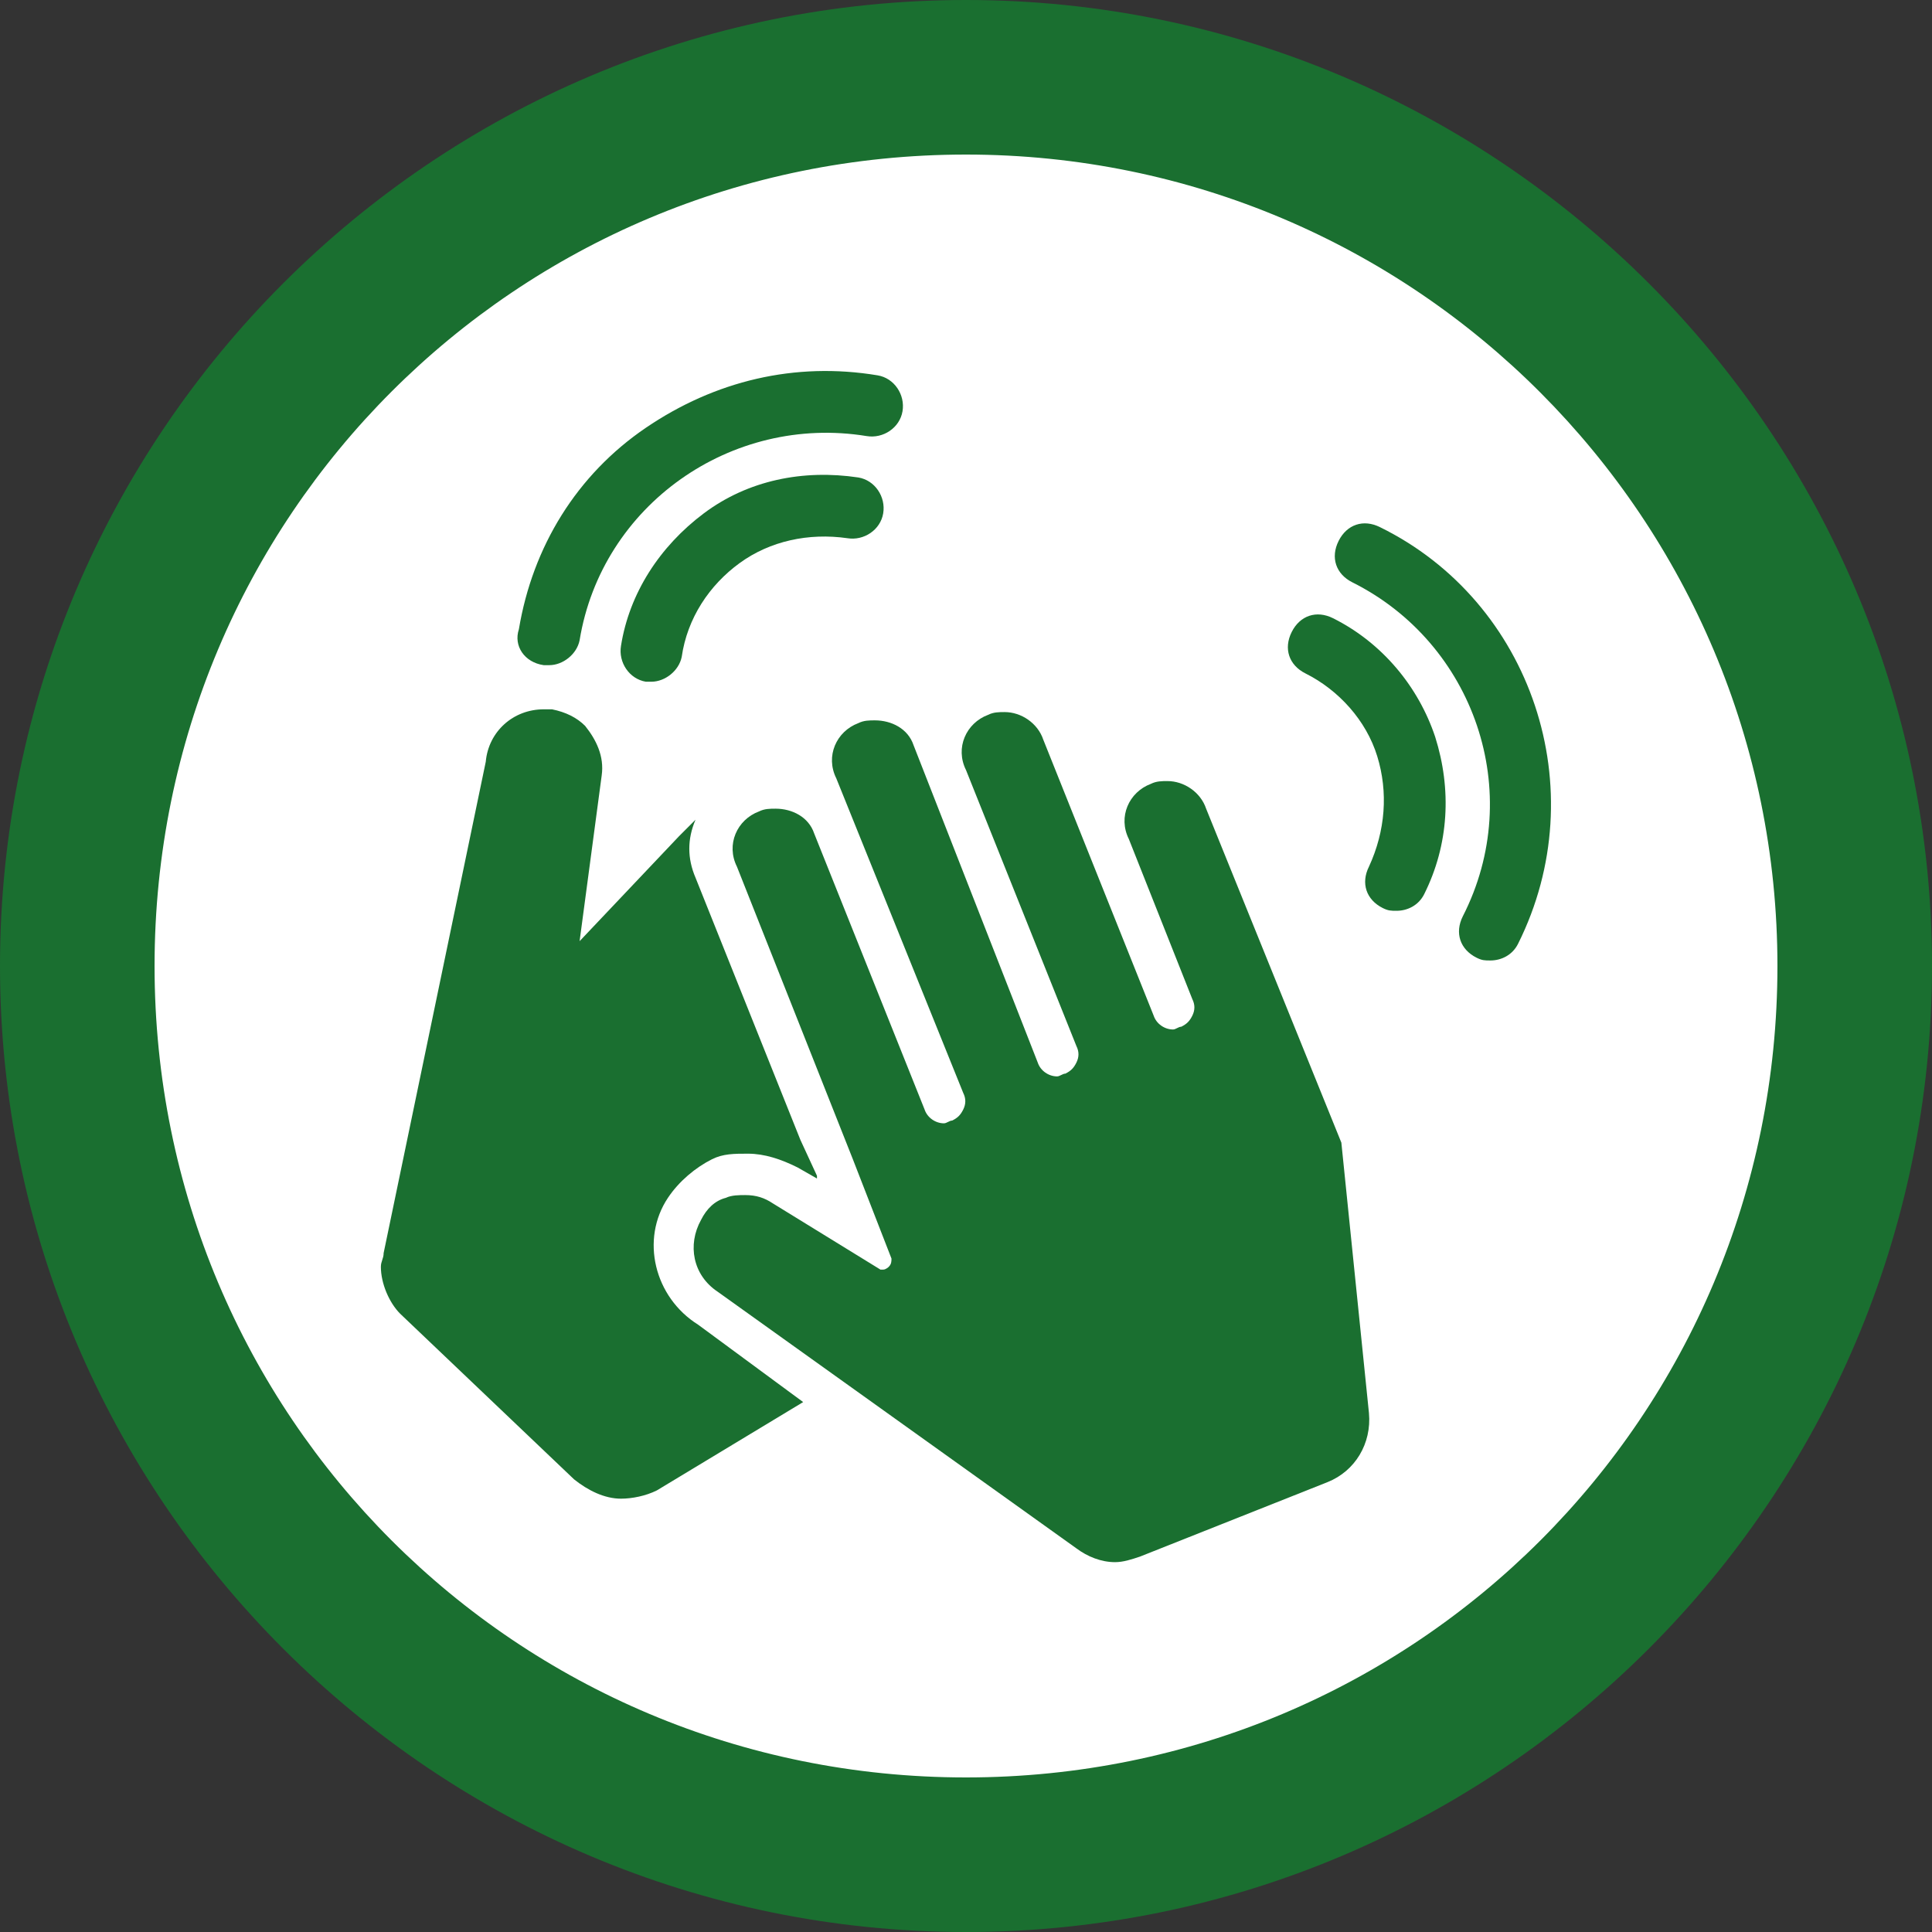
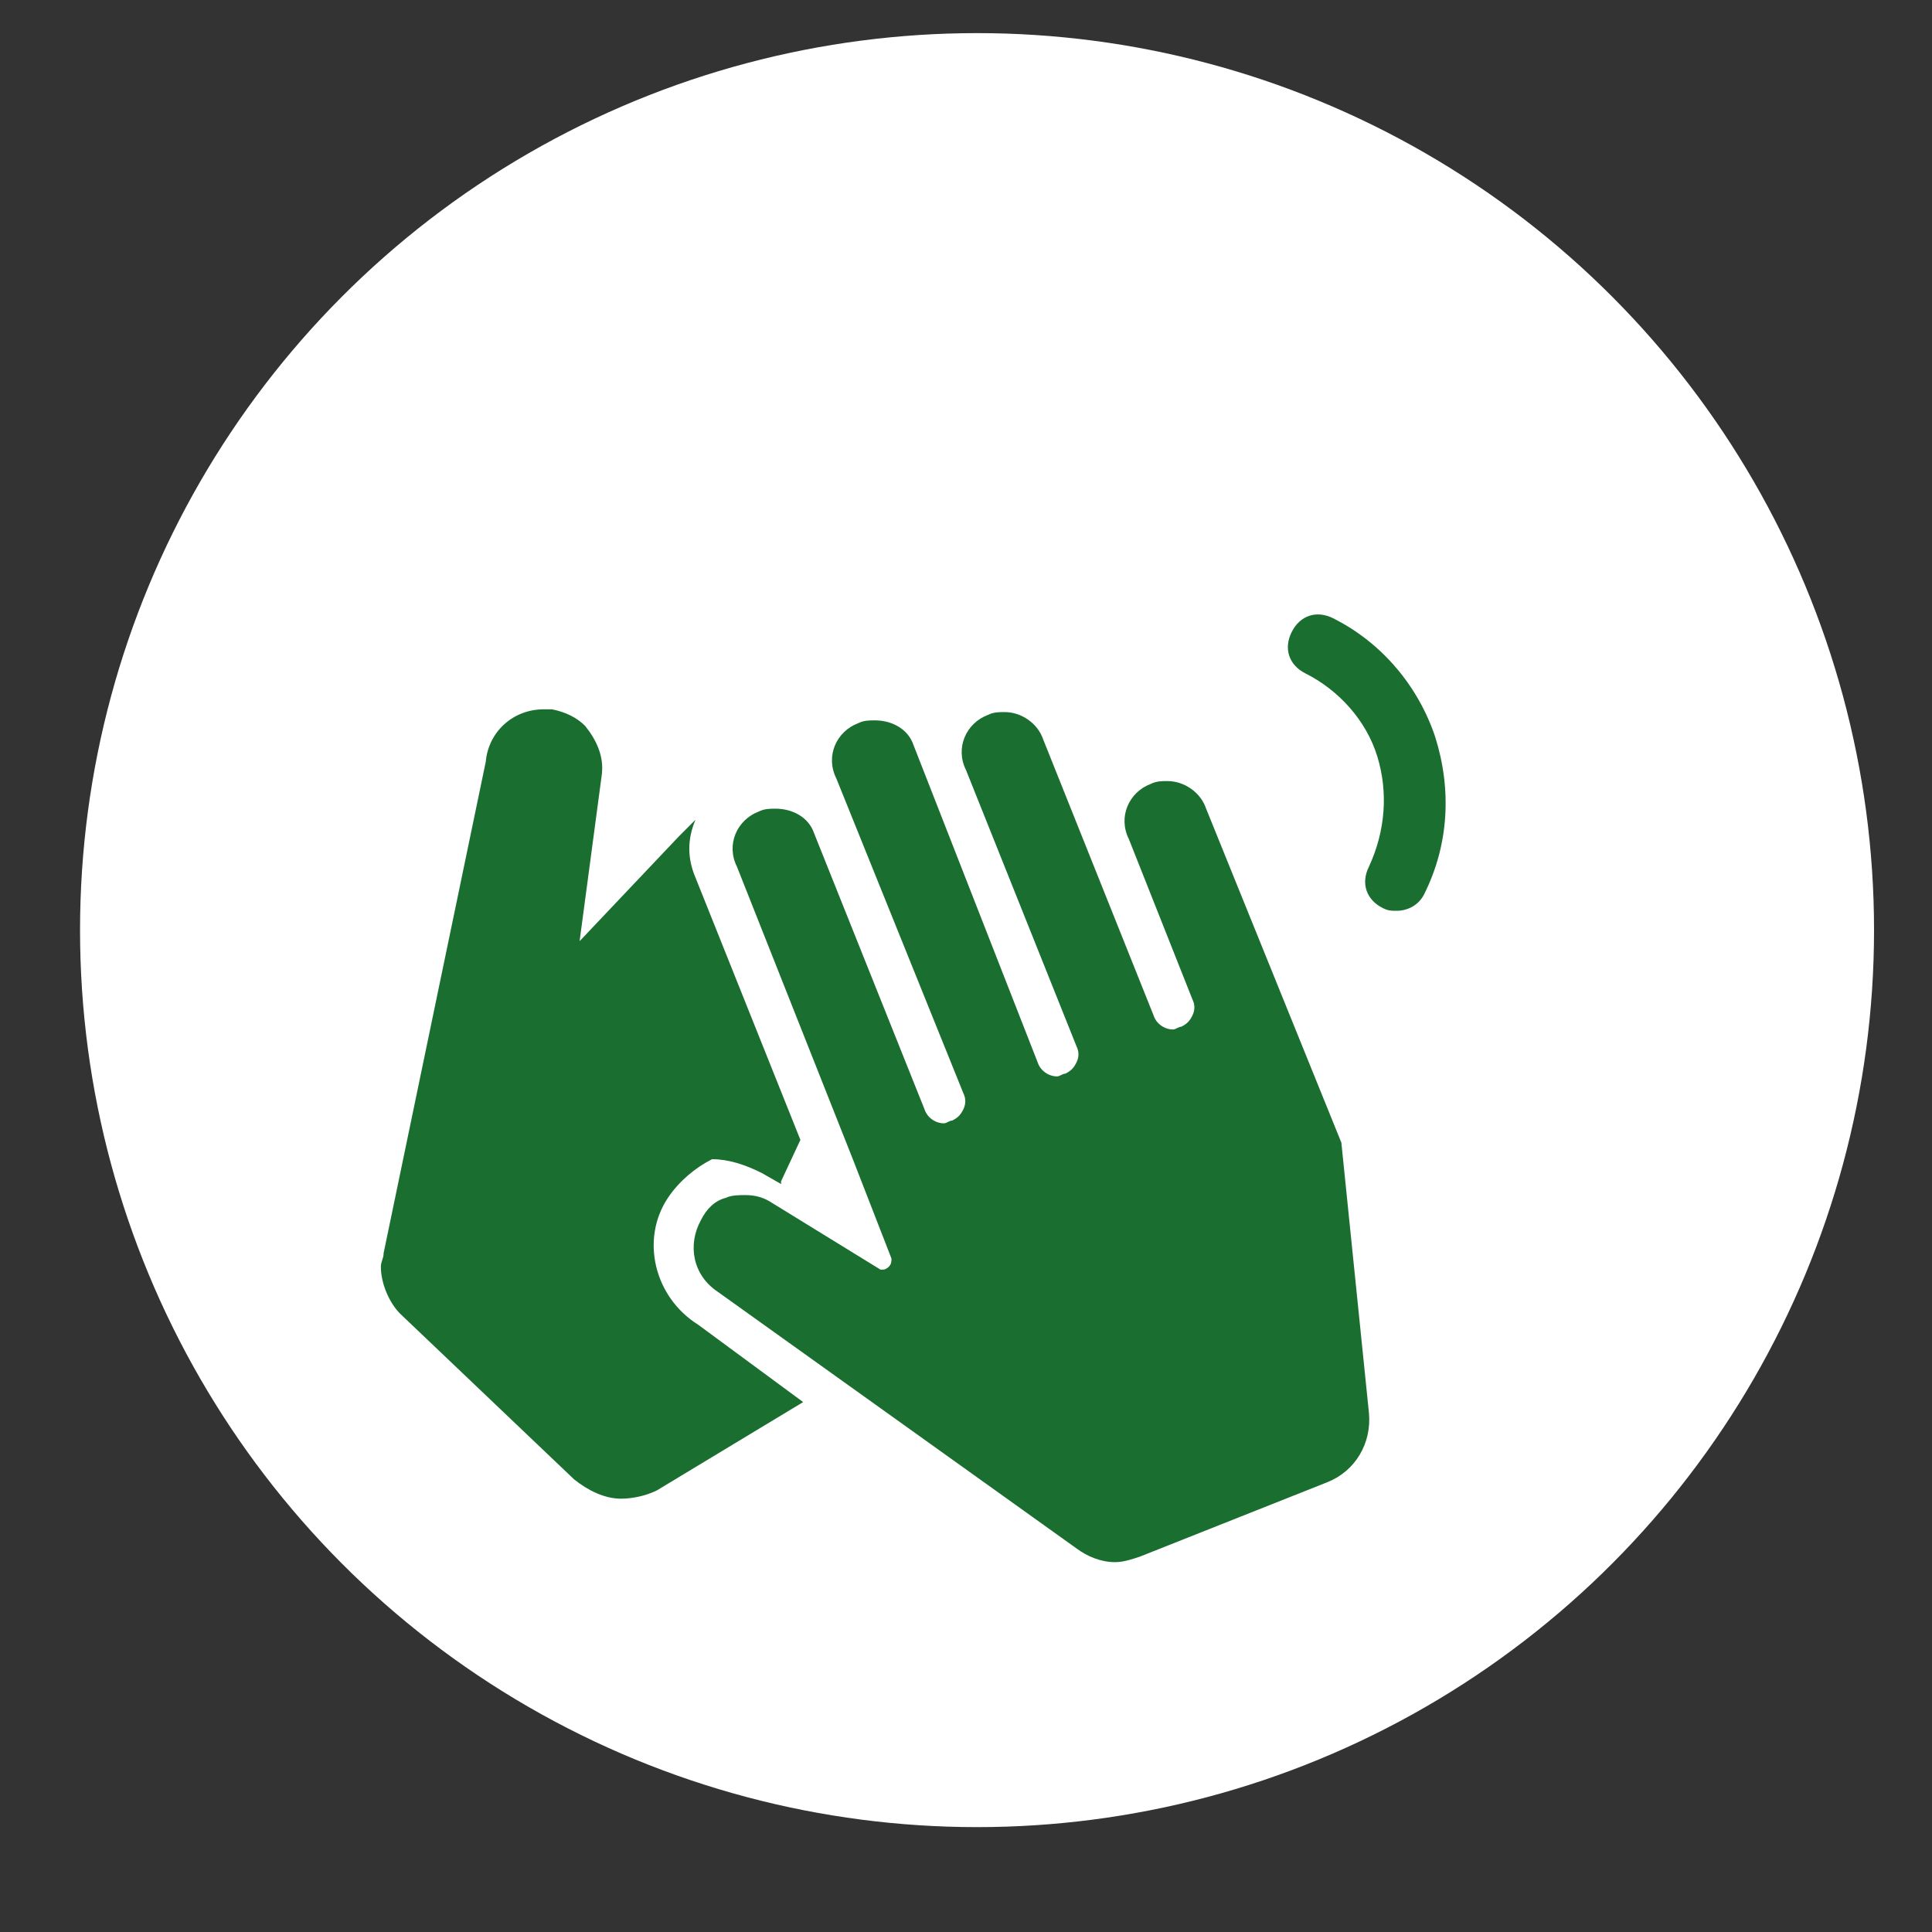
<svg xmlns="http://www.w3.org/2000/svg" version="1.1" id="Слой_1" x="0px" y="0px" width="70px" height="70px" viewBox="0 0 70 70" style="enable-background:new 0 0 70 70;" xml:space="preserve">
  <rect x="0" y="0" width="70" height="70" fill="#333333" stroke="none" />
  <style type="text/css">
	.st0{fill-rule:evenodd;clip-rule:evenodd;fill:#FFFFFF;}
	.st1{fill:#1A6F30;}
	.st2{fill-rule:evenodd;clip-rule:evenodd;fill:#1A6F30;}
</style>
  <circle class="st0" cx="35.4" cy="33.7" r="32.5" />
-   <path class="st1" d="M24.2,43.4c0.4-0.6,1-1.1,1.6-1.4c0.4-0.2,0.8-0.2,1.3-0.2c0.6,0,1.2,0.2,1.8,0.5l0.7,0.4l0-0.1L29,41.3h0  l-3.8-9.5c-0.3-0.7-0.3-1.4,0-2.1l-0.6,0.6l0,0L21,34.1l0.8-6c0.1-0.7-0.2-1.3-0.6-1.8c-0.3-0.3-0.7-0.5-1.2-0.6c-0.1,0-0.2,0-0.3,0  c-1.1,0-2,0.8-2.1,1.9l-3.7,17.8c0,0.2-0.1,0.3-0.1,0.5v0c0,0.6,0.3,1.3,0.7,1.7l6.3,6c0.5,0.4,1.1,0.7,1.7,0.7  c0.4,0,0.9-0.1,1.3-0.3l5.3-3.2L25.3,48C23.7,47,23.2,44.9,24.2,43.4" />
+   <path class="st1" d="M24.2,43.4c0.4-0.6,1-1.1,1.6-1.4c0.6,0,1.2,0.2,1.8,0.5l0.7,0.4l0-0.1L29,41.3h0  l-3.8-9.5c-0.3-0.7-0.3-1.4,0-2.1l-0.6,0.6l0,0L21,34.1l0.8-6c0.1-0.7-0.2-1.3-0.6-1.8c-0.3-0.3-0.7-0.5-1.2-0.6c-0.1,0-0.2,0-0.3,0  c-1.1,0-2,0.8-2.1,1.9l-3.7,17.8c0,0.2-0.1,0.3-0.1,0.5v0c0,0.6,0.3,1.3,0.7,1.7l6.3,6c0.5,0.4,1.1,0.7,1.7,0.7  c0.4,0,0.9-0.1,1.3-0.3l5.3-3.2L25.3,48C23.7,47,23.2,44.9,24.2,43.4" />
  <path class="st1" d="M48.6,41.4l-4.9-12.1c-0.2-0.6-0.8-1-1.4-1c-0.2,0-0.4,0-0.6,0.1c-0.8,0.3-1.2,1.2-0.8,2l2.3,5.8  c0.1,0.2,0.1,0.4,0,0.6c-0.1,0.2-0.2,0.3-0.4,0.4c-0.1,0-0.2,0.1-0.3,0.1c-0.3,0-0.6-0.2-0.7-0.5l-4-10c-0.2-0.6-0.8-1-1.4-1  c-0.2,0-0.4,0-0.6,0.1c-0.8,0.3-1.2,1.2-0.8,2l4,10c0.1,0.2,0.1,0.4,0,0.6c-0.1,0.2-0.2,0.3-0.4,0.4c-0.1,0-0.2,0.1-0.3,0.1  c-0.3,0-0.6-0.2-0.7-0.5L33.1,27c-0.2-0.6-0.8-0.9-1.4-0.9c-0.2,0-0.4,0-0.6,0.1c-0.8,0.3-1.2,1.2-0.8,2l4.6,11.4  c0.1,0.2,0.1,0.4,0,0.6c-0.1,0.2-0.2,0.3-0.4,0.4c-0.1,0-0.2,0.1-0.3,0.1c-0.3,0-0.6-0.2-0.7-0.5l-4-10c-0.2-0.6-0.8-0.9-1.4-0.9  c-0.2,0-0.4,0-0.6,0.1c-0.8,0.3-1.2,1.2-0.8,2L30.9,42l0,0l1.4,3.6c0,0.1,0,0.2-0.1,0.3c0,0-0.1,0.1-0.2,0.1c0,0-0.1,0-0.1,0  l-3.9-2.4c-0.3-0.2-0.6-0.3-1-0.3c-0.2,0-0.5,0-0.7,0.1c-0.4,0.1-0.7,0.4-0.9,0.8c-0.5,0.9-0.3,2,0.6,2.6L39,56.1  c0.4,0.3,0.9,0.5,1.4,0.5c0.3,0,0.6-0.1,0.9-0.2l6.8-2.7c1-0.4,1.6-1.4,1.5-2.5L48.6,41.4C48.6,41.4,48.6,41.4,48.6,41.4" />
  <path class="st1" d="M48.3,22.4c-0.6-0.3-1.2-0.1-1.5,0.5c-0.3,0.6-0.1,1.2,0.5,1.5c1.2,0.6,2.2,1.7,2.6,3c0.4,1.3,0.3,2.7-0.3,4  c-0.3,0.6-0.1,1.2,0.5,1.5c0.2,0.1,0.3,0.1,0.5,0.1c0.4,0,0.8-0.2,1-0.6c0.9-1.8,1-3.8,0.4-5.7C51.4,24.9,50.1,23.3,48.3,22.4" />
-   <path class="st1" d="M50,19.1c-0.6-0.3-1.2-0.1-1.5,0.5c-0.3,0.6-0.1,1.2,0.5,1.5c4.4,2.2,6.3,7.6,4,12.1c-0.3,0.6-0.1,1.2,0.5,1.5  c0.2,0.1,0.3,0.1,0.5,0.1c0.4,0,0.8-0.2,1-0.6C57.8,28.6,55.5,21.8,50,19.1" />
-   <path class="st1" d="M32,18.6c0.1-0.6-0.3-1.2-0.9-1.3c-2-0.3-4,0.1-5.6,1.3c-1.6,1.2-2.7,2.9-3,4.8c-0.1,0.6,0.3,1.2,0.9,1.3  c0.1,0,0.1,0,0.2,0c0.5,0,1-0.4,1.1-0.9c0.2-1.4,1-2.6,2.1-3.4c1.1-0.8,2.5-1.1,3.9-0.9C31.3,19.6,31.9,19.2,32,18.6" />
-   <path class="st1" d="M19.7,24.1c0.1,0,0.1,0,0.2,0c0.5,0,1-0.4,1.1-0.9c0.8-4.9,5.5-8.2,10.4-7.4c0.6,0.1,1.2-0.3,1.3-0.9  c0.1-0.6-0.3-1.2-0.9-1.3c-3-0.5-5.9,0.2-8.4,1.9c-2.5,1.7-4.1,4.3-4.6,7.3C18.6,23.4,19,24,19.7,24.1" />
-   <path class="st2" d="M35,64.4C18.7,64.4,5.6,51.3,5.6,35C5.6,18.7,18.7,5.6,35,5.6c16.3,0,29.4,13.2,29.4,29.4  C64.4,51.3,51.3,64.4,35,64.4 M35,70C15.7,70,0,54.3,0,35C0,15.7,15.7,0,35,0c19.3,0,35,15.7,35,35C70,54.3,54.3,70,35,70z" />
</svg>